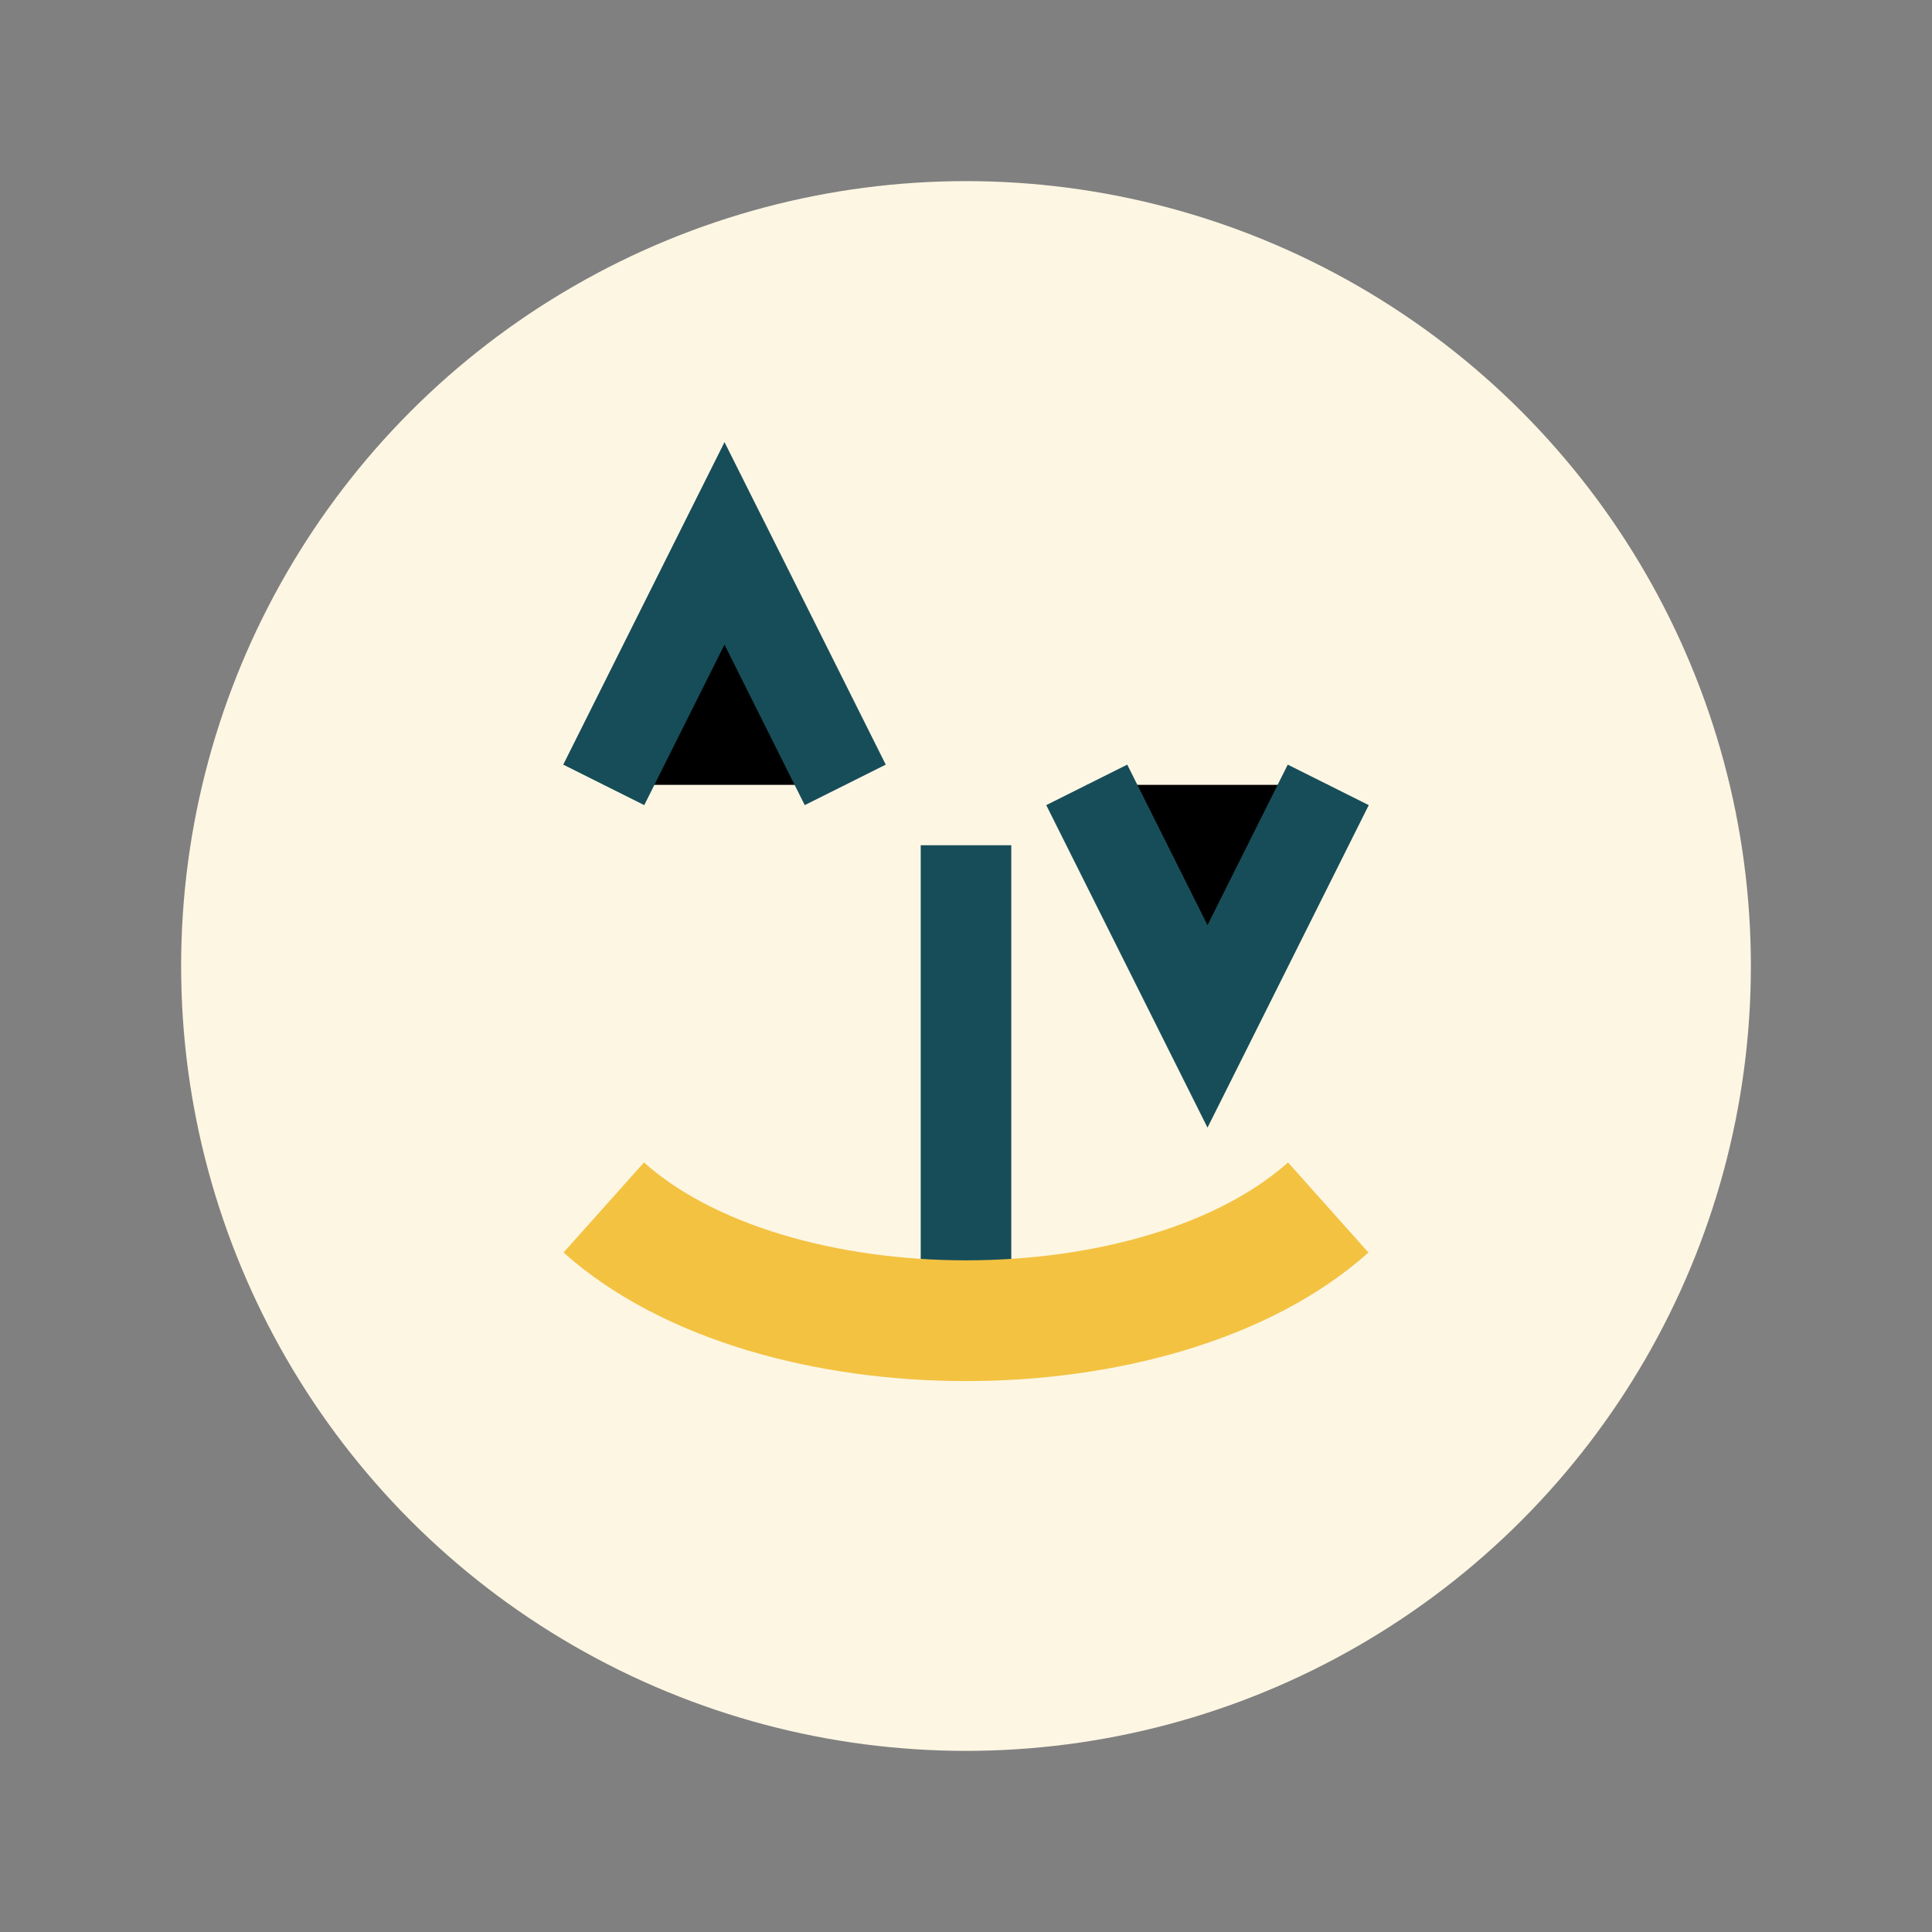
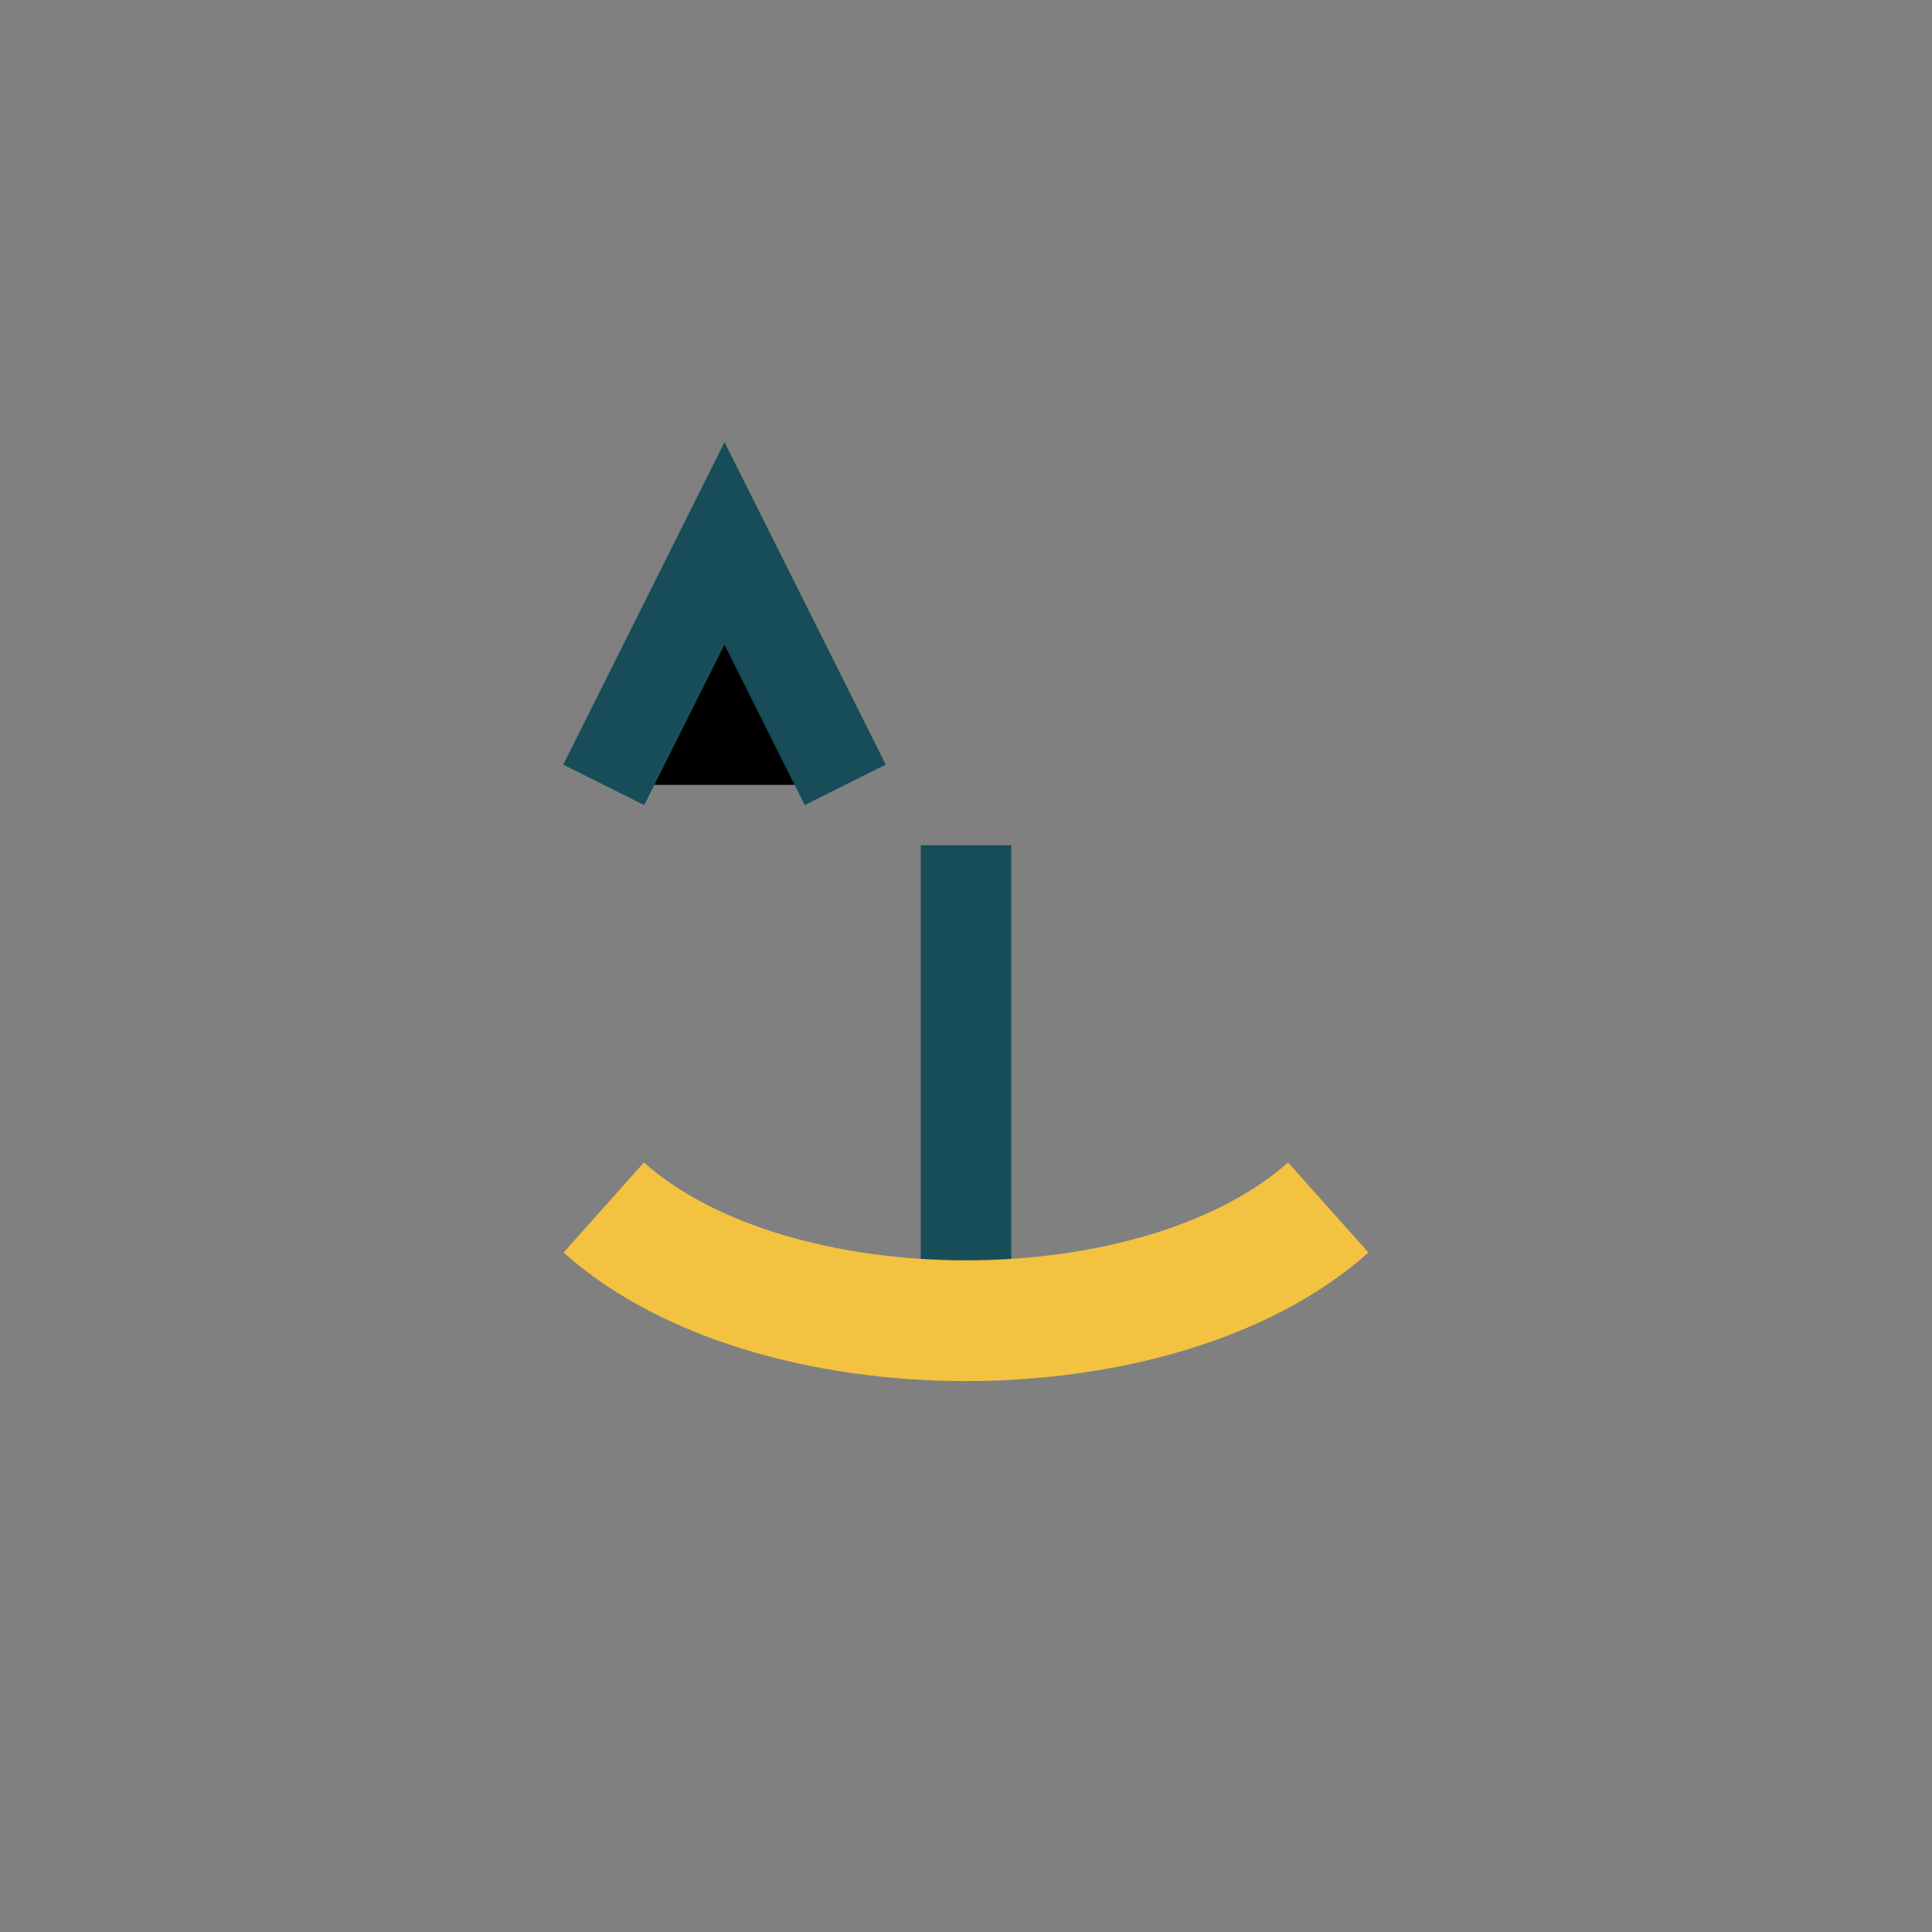
<svg xmlns="http://www.w3.org/2000/svg" width="32" height="32" viewBox="0 0 32 32">
  <rect x="0" y="0" width="32" height="32" fill="#808080" stroke="none" />
-   <circle cx="16" cy="16" r="13" fill="#FDF6E3" />
-   <path d="M10 13l2-4 2 4M22 13l-2 4-2-4M16 21v-7" stroke="#174D59" stroke-width="1.5" />
+   <path d="M10 13l2-4 2 4M22 13M16 21v-7" stroke="#174D59" stroke-width="1.5" />
  <path d="M10 20c2.8 2.5 9.2 2.5 12 0" stroke="#F3C241" stroke-width="2" fill="none" />
</svg>